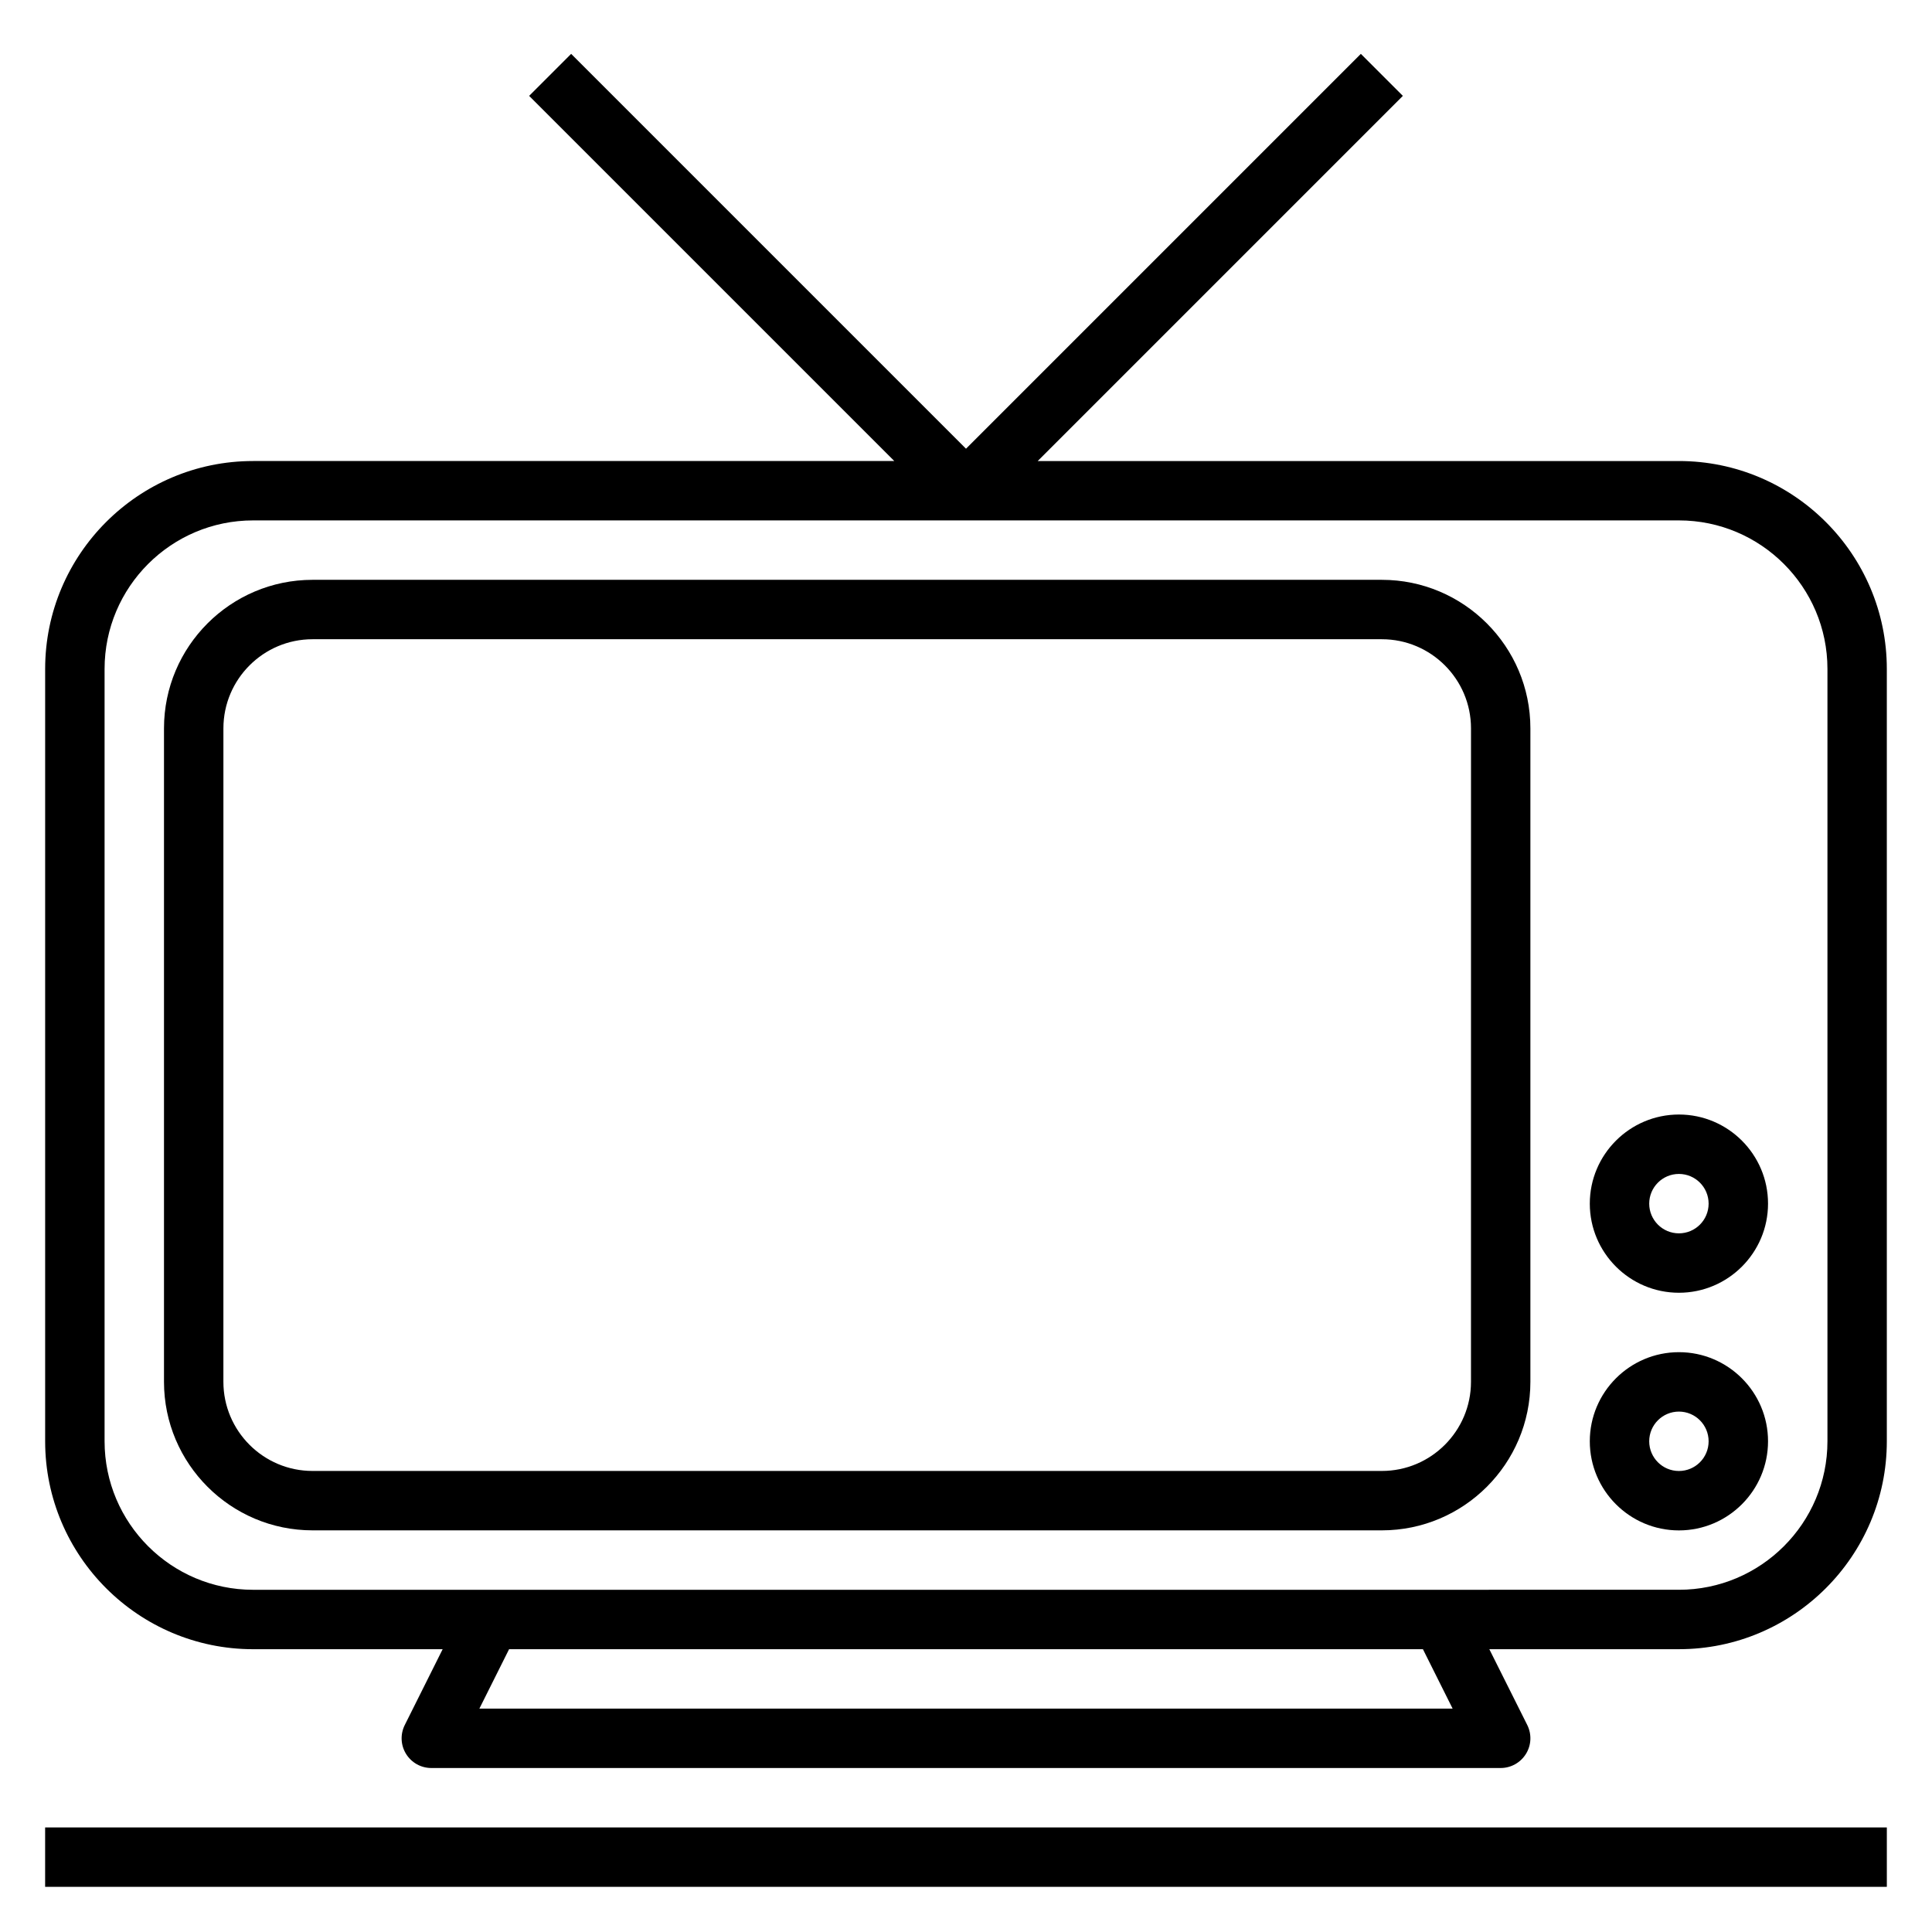
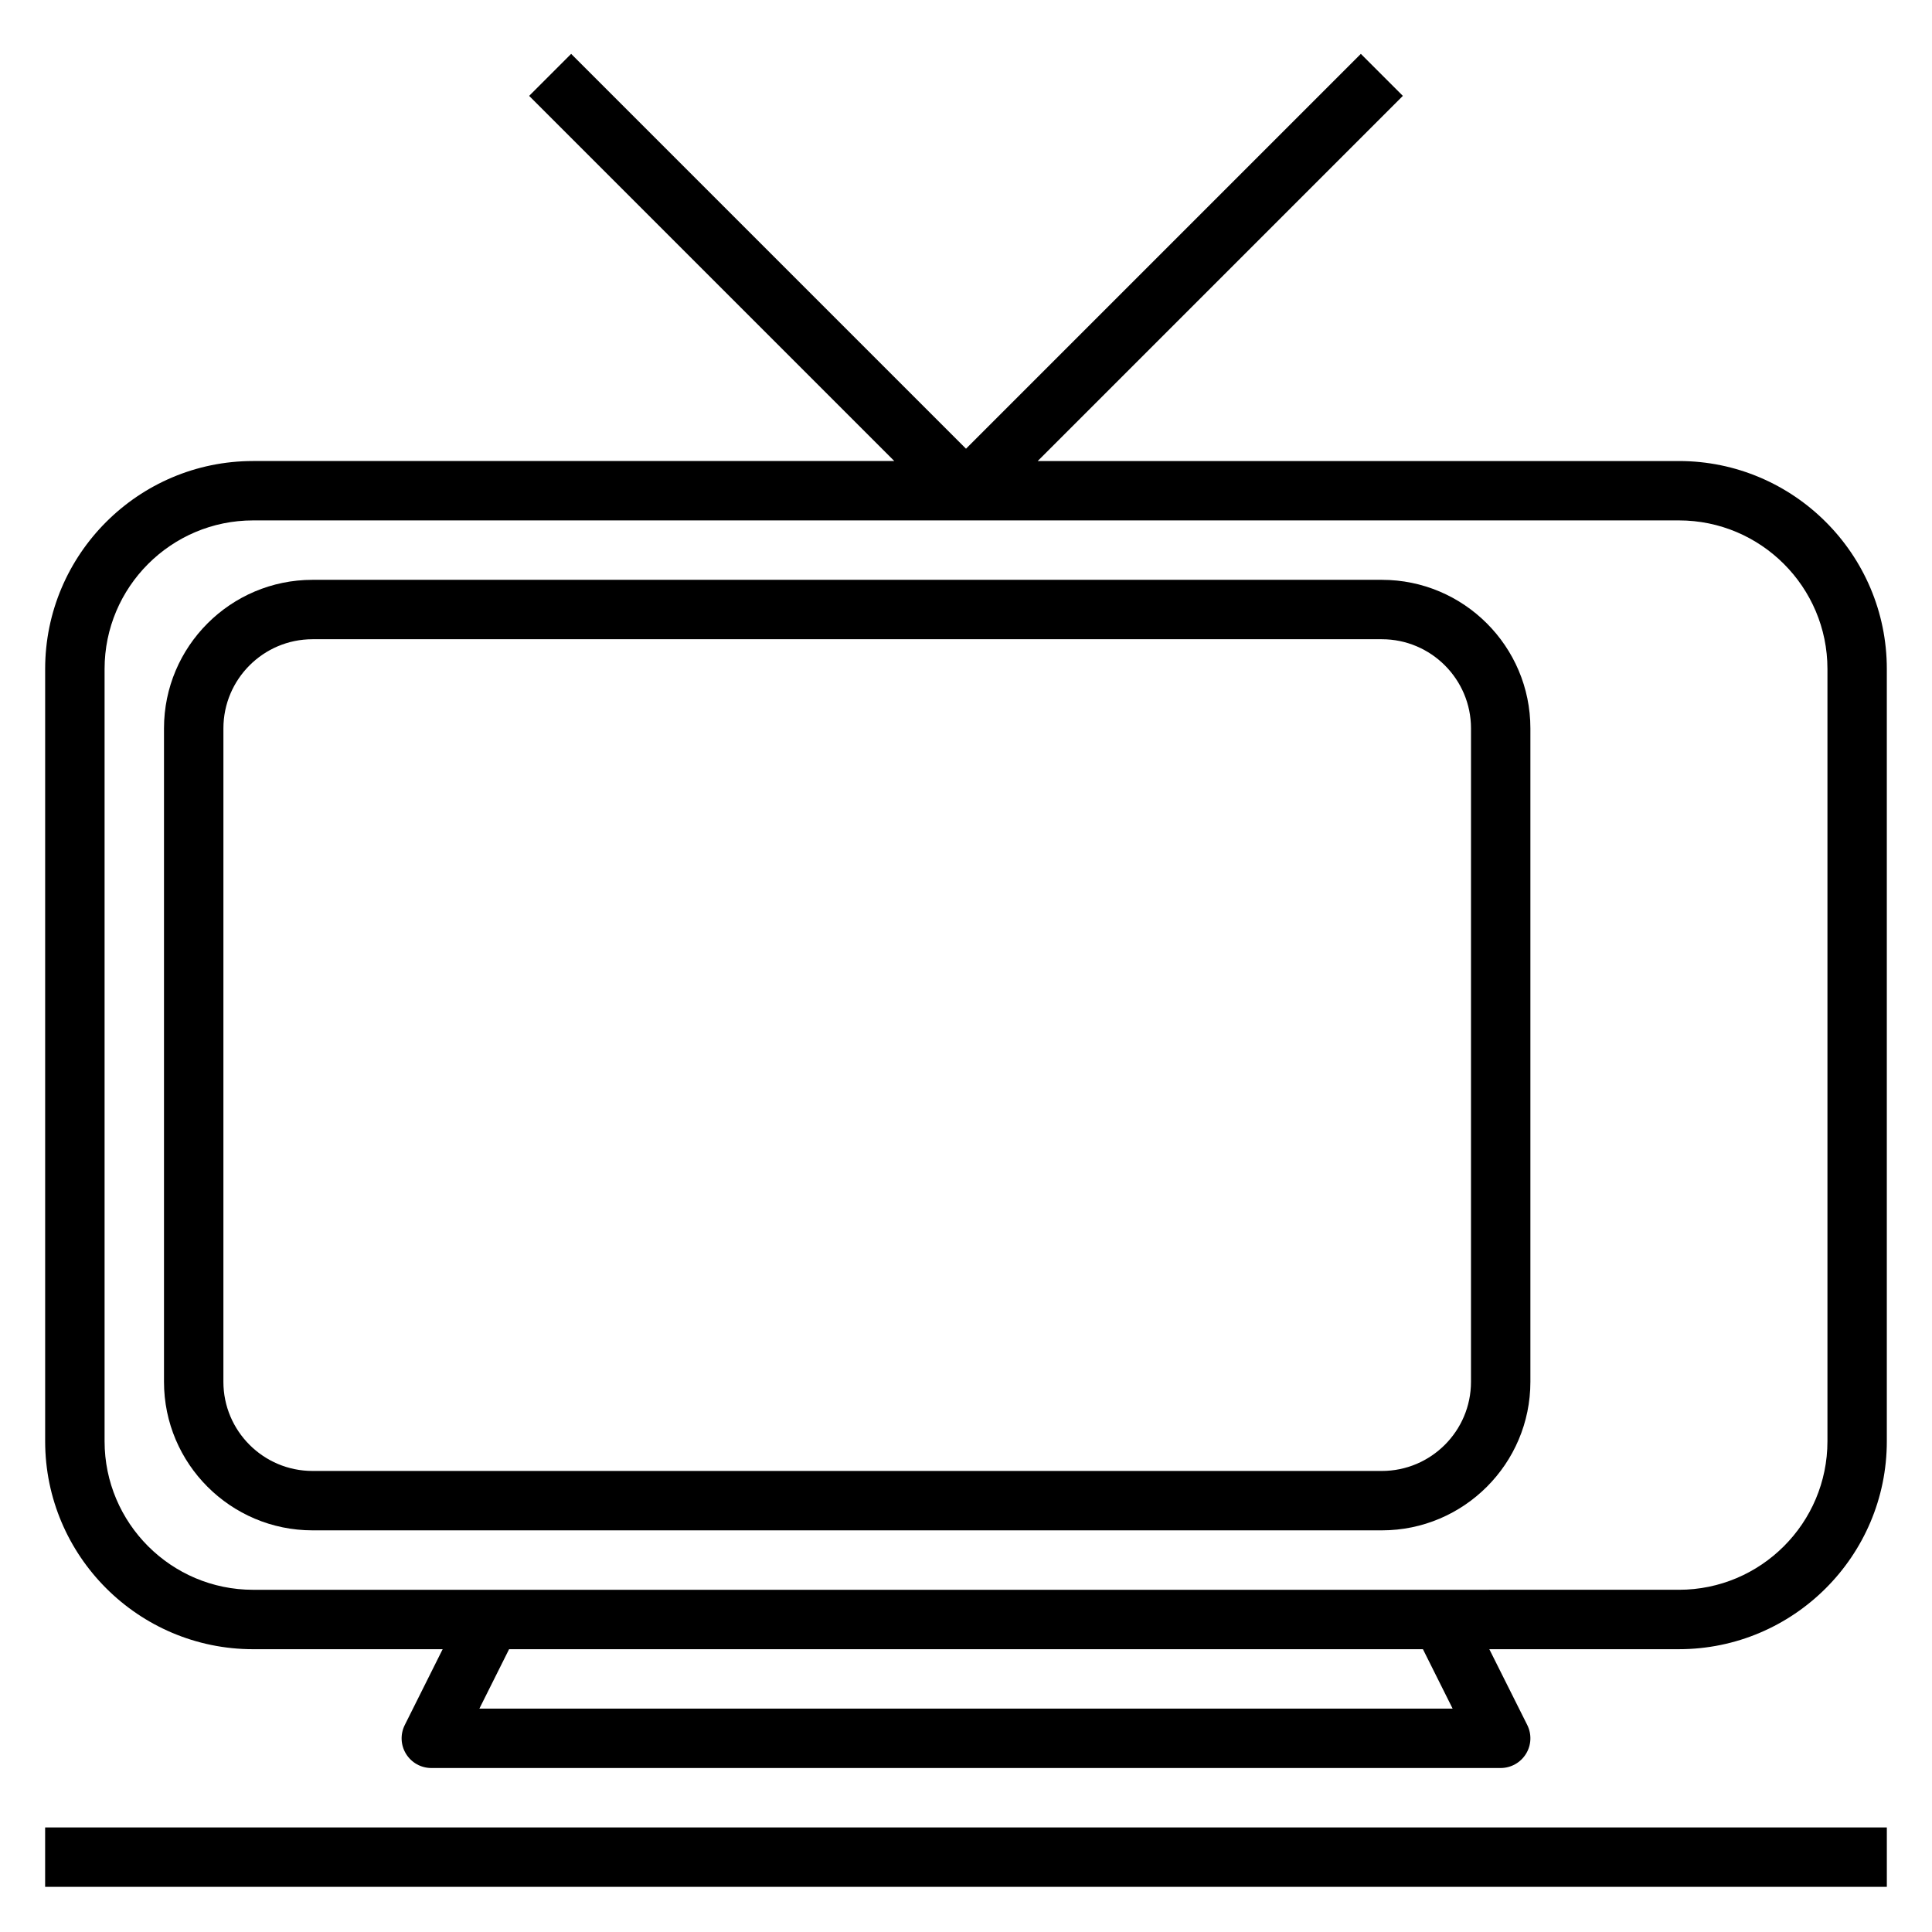
<svg xmlns="http://www.w3.org/2000/svg" fill="#000000" width="800px" height="800px" version="1.1" viewBox="144 144 512 512">
  <g>
    <path d="m588.93 266.18h-169.93l96.773-96.773-11.133-11.133-104.64 104.64-104.64-104.64-11.133 11.133 96.773 96.77h-169.93c-30.379 0-55.105 24.727-55.105 55.105v204.67c0 30.379 24.727 55.105 55.105 55.105h50.238l-10.043 20.098c-1.219 2.441-1.094 5.336 0.348 7.66 1.438 2.316 3.957 3.727 6.688 3.727h283.39c2.731 0 5.258-1.418 6.699-3.738 1.441-2.32 1.566-5.219 0.348-7.66l-10.055-20.09h50.238c30.379 0 55.105-24.727 55.105-55.105v-204.67c0-30.379-24.727-55.102-55.105-55.102zm-59.969 330.62h-257.92l7.871-15.742h242.18zm99.332-70.852c0 21.703-17.656 39.359-39.359 39.359l-377.86 0.004c-21.703 0-39.359-17.656-39.359-39.359v-204.68c0-21.703 17.656-39.359 39.359-39.359h377.86c21.703 0 39.359 17.656 39.359 39.359z" />
    <path d="m510.21 297.66h-283.39c-21.703 0-39.359 17.656-39.359 39.359v173.18c0 21.703 17.656 39.359 39.359 39.359h283.39c21.703 0 39.359-17.656 39.359-39.359v-173.18c0-21.703-17.656-39.359-39.359-39.359zm23.617 212.54c0 13.02-10.598 23.617-23.617 23.617h-283.39c-13.02 0-23.617-10.598-23.617-23.617l0.004-173.18c0-13.02 10.598-23.617 23.617-23.617h283.39c13.02 0 23.617 10.598 23.617 23.617z" />
    <path d="m155.96 628.29h488.07v15.742h-488.07z" />
-     <path d="m588.93 502.34c-13.02 0-23.617 10.598-23.617 23.617s10.598 23.617 23.617 23.617 23.617-10.598 23.617-23.617c0-13.023-10.594-23.617-23.617-23.617zm0 31.488c-4.344 0-7.871-3.527-7.871-7.871s3.527-7.871 7.871-7.871 7.871 3.527 7.871 7.871c0.004 4.344-3.523 7.871-7.871 7.871z" />
-     <path d="m588.93 439.36c-13.02 0-23.617 10.598-23.617 23.617 0 13.02 10.598 23.617 23.617 23.617s23.617-10.598 23.617-23.617c0-13.023-10.594-23.617-23.617-23.617zm0 31.488c-4.344 0-7.871-3.527-7.871-7.871s3.527-7.871 7.871-7.871 7.871 3.527 7.871 7.871c0.004 4.344-3.523 7.871-7.871 7.871z" />
  </g>
</svg>